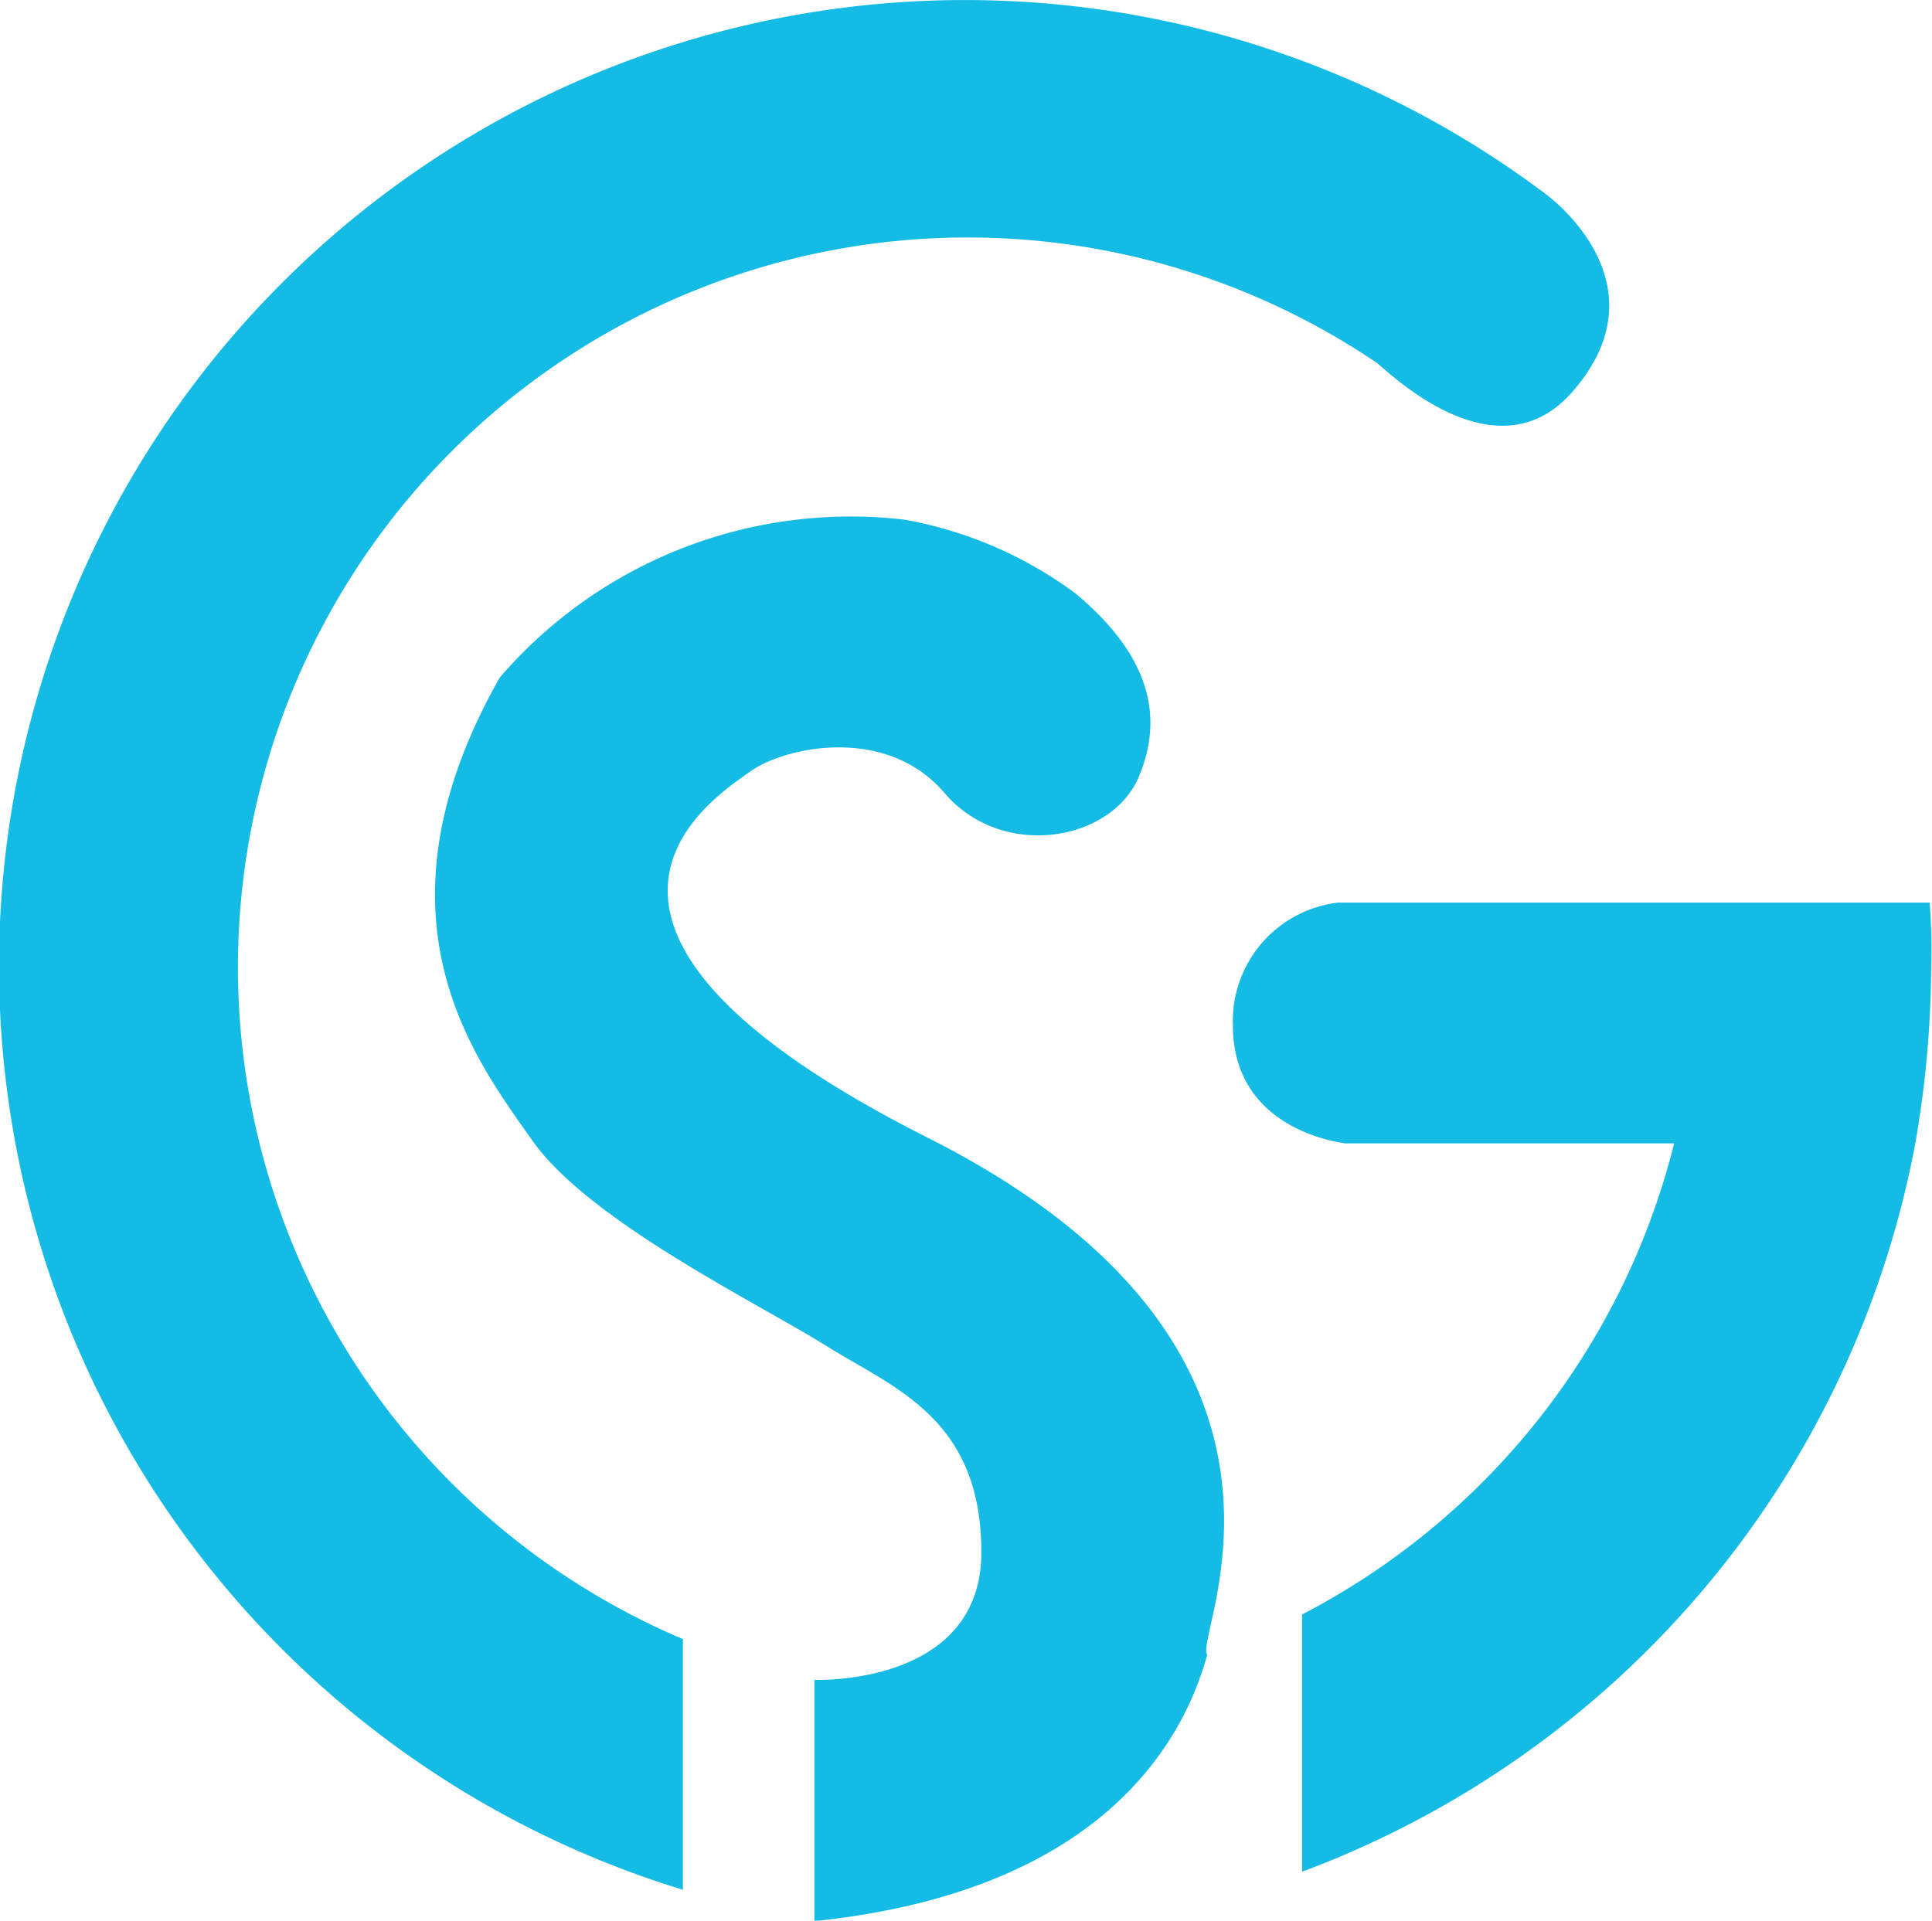
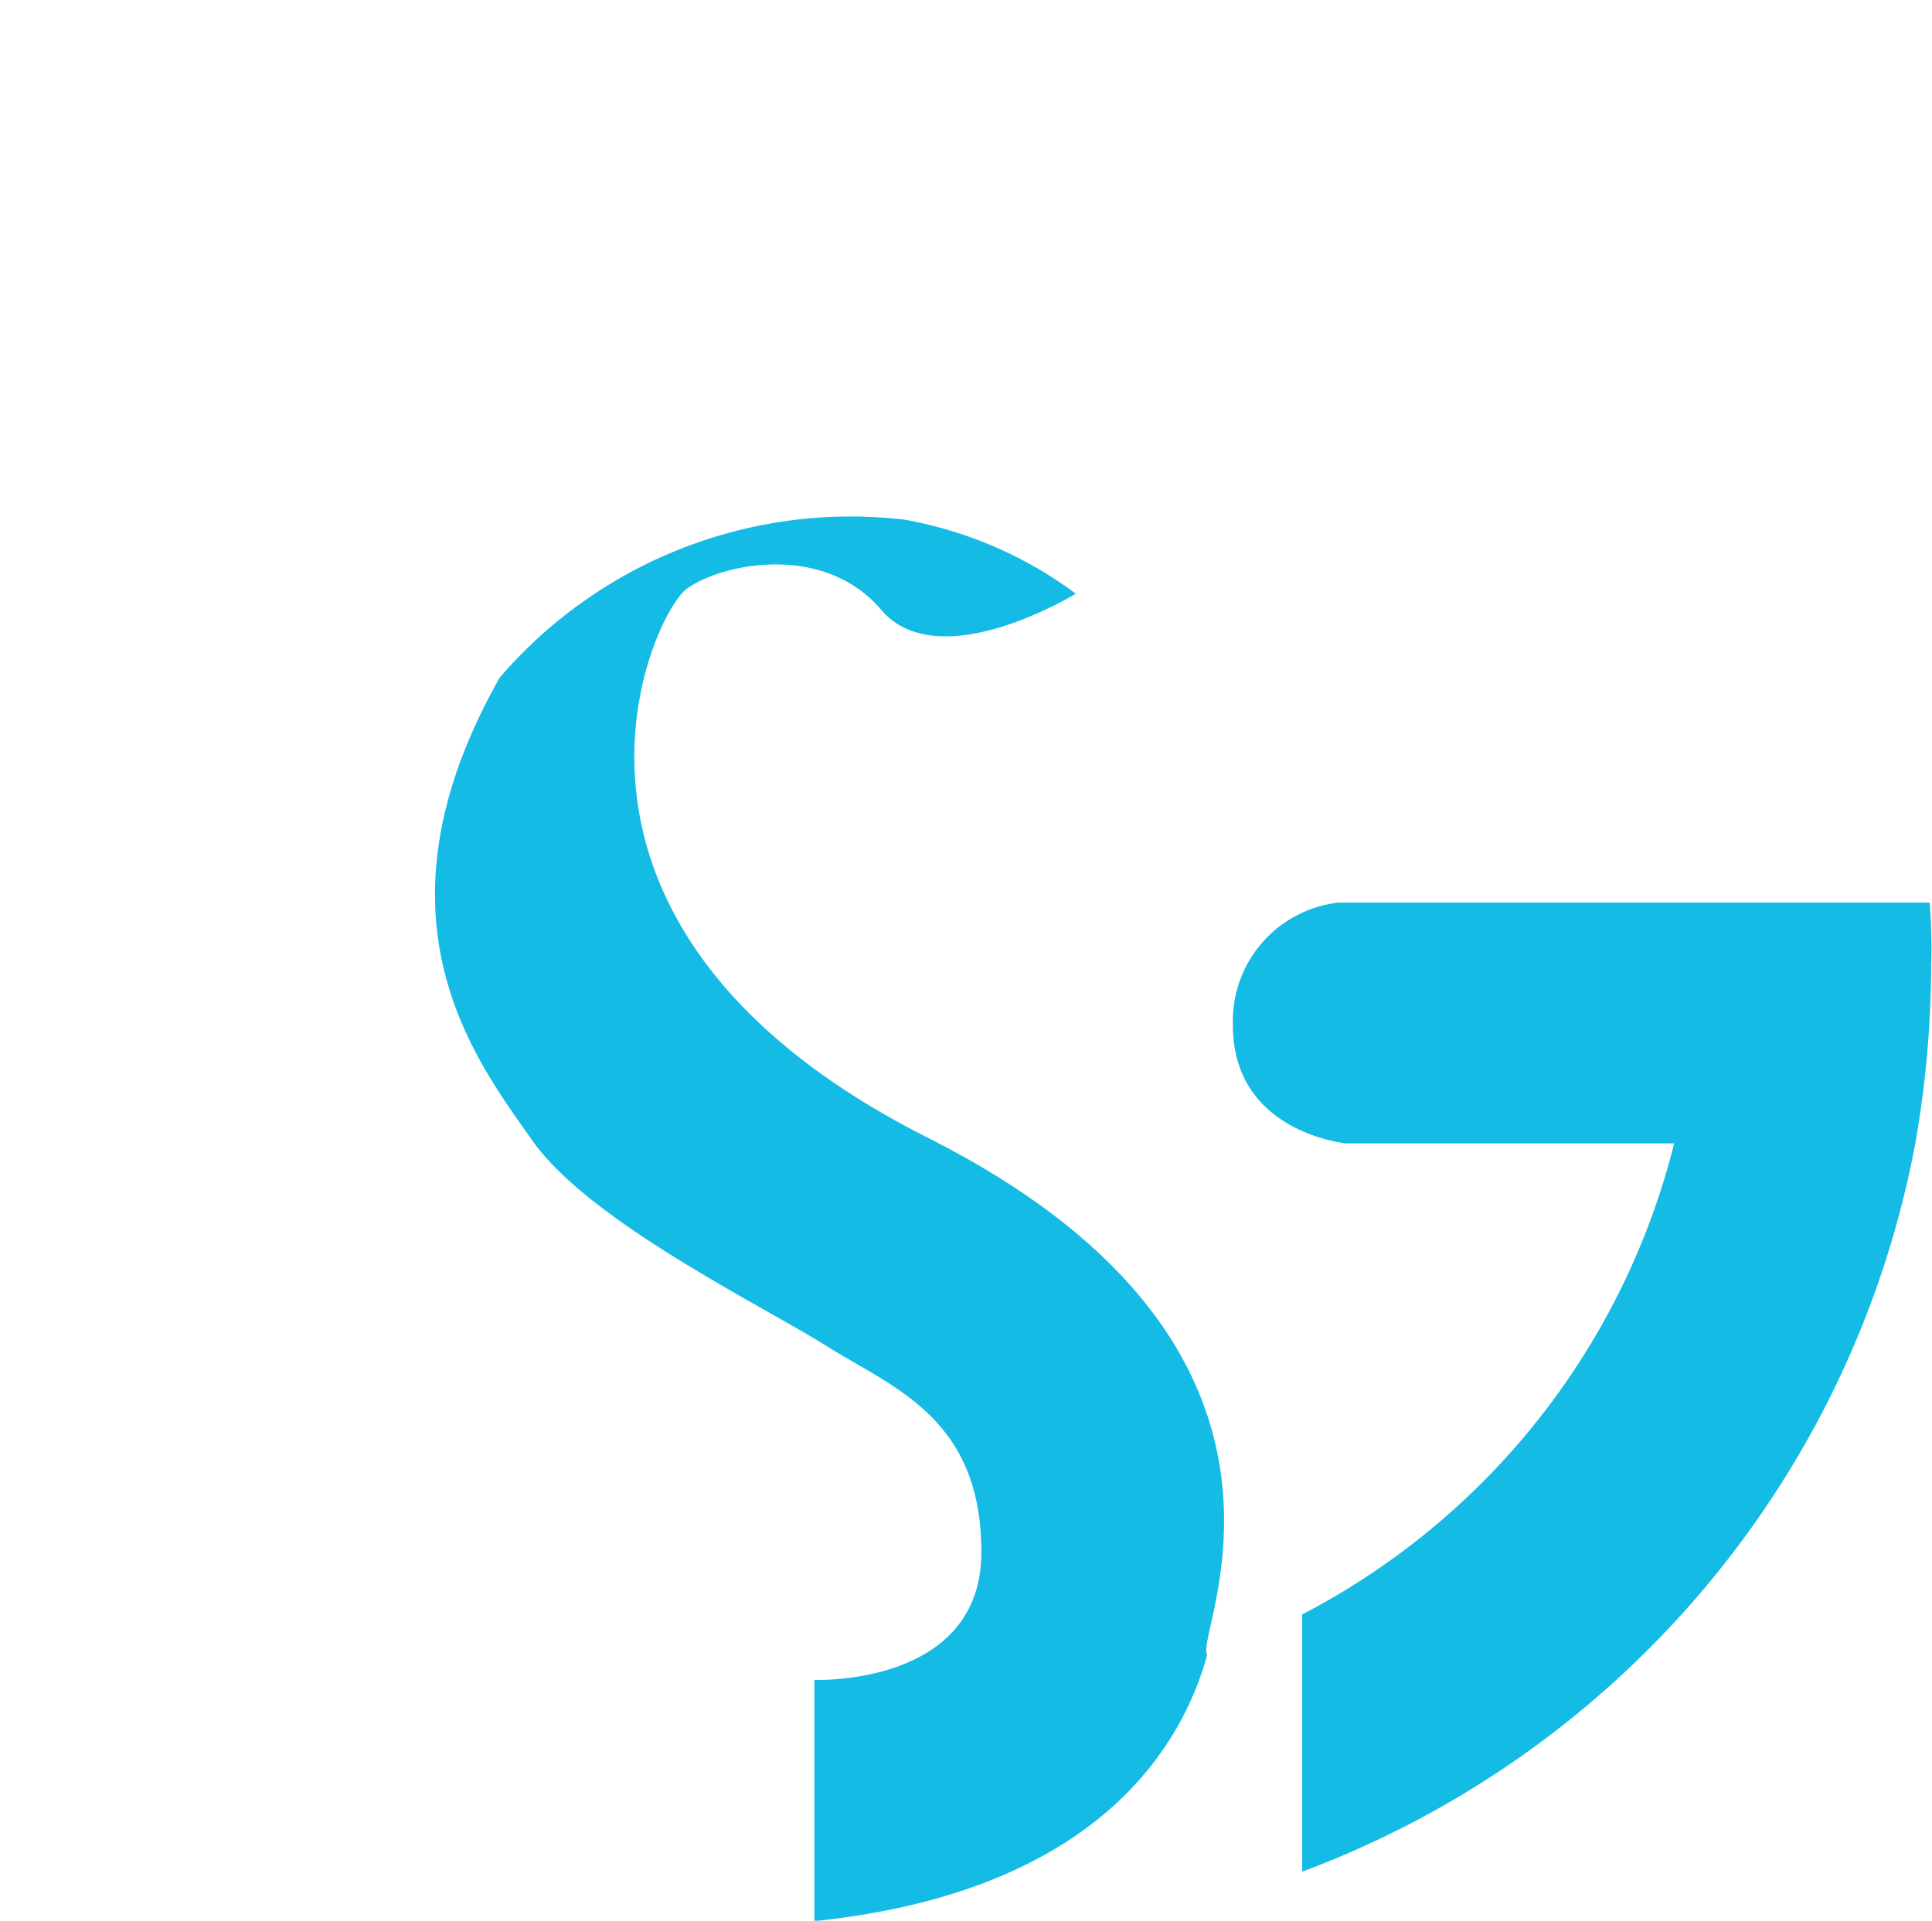
<svg xmlns="http://www.w3.org/2000/svg" viewBox="0 0 91.86 91.33">
  <defs>
    <style>.cls-1{fill:#14bbe5;}</style>
  </defs>
  <title>scgLogo</title>
  <g id="Layer_2" data-name="Layer 2">
    <g id="Layer_1-2" data-name="Layer 1">
-       <path class="cls-1" d="M65.47,17.26a34.7,34.7,0,1,0-33,60.68V89.86a45.93,45.93,0,1,1,41-80.65s5.81,4.13,1.37,9.33C71.24,22.82,66.09,17.75,65.47,17.26Z" />
-       <path class="cls-1" d="M57.4,78.68C56.22,83,52.22,89.88,38.93,91.33l-.21,0V79.88s7.94.32,7.94-6.07S42.48,66,39.29,64,28,58.07,25.3,54.22s-8-10.59-1.54-22A22,22,0,0,1,43,24.71a19.32,19.32,0,0,1,8.15,3.52c3.3,2.76,4.29,5.62,3,8.7s-6.5,4-9.25.77-7.6-2.2-9.25-1S24.09,44,44.13,54.11,56.7,77.83,57.4,78.68Z" />
+       <path class="cls-1" d="M57.4,78.68C56.22,83,52.22,89.88,38.93,91.33l-.21,0V79.88s7.94.32,7.94-6.07S42.48,66,39.29,64,28,58.07,25.3,54.22s-8-10.59-1.54-22A22,22,0,0,1,43,24.71a19.32,19.32,0,0,1,8.15,3.52s-6.5,4-9.25.77-7.6-2.2-9.25-1S24.09,44,44.13,54.11,56.7,77.83,57.4,78.68Z" />
      <path class="cls-1" d="M91.75,42.92H83v0H63.62a5.67,5.67,0,0,0-5,5.83c0,5.29,5.73,5.62,5.29,5.62H79.6a34.73,34.73,0,0,1-17.69,22.4V89A46,46,0,0,0,91.06,54.4h0a49.67,49.67,0,0,0,.76-8.47C91.86,44.92,91.82,43.92,91.75,42.92Z" />
    </g>
  </g>
</svg>